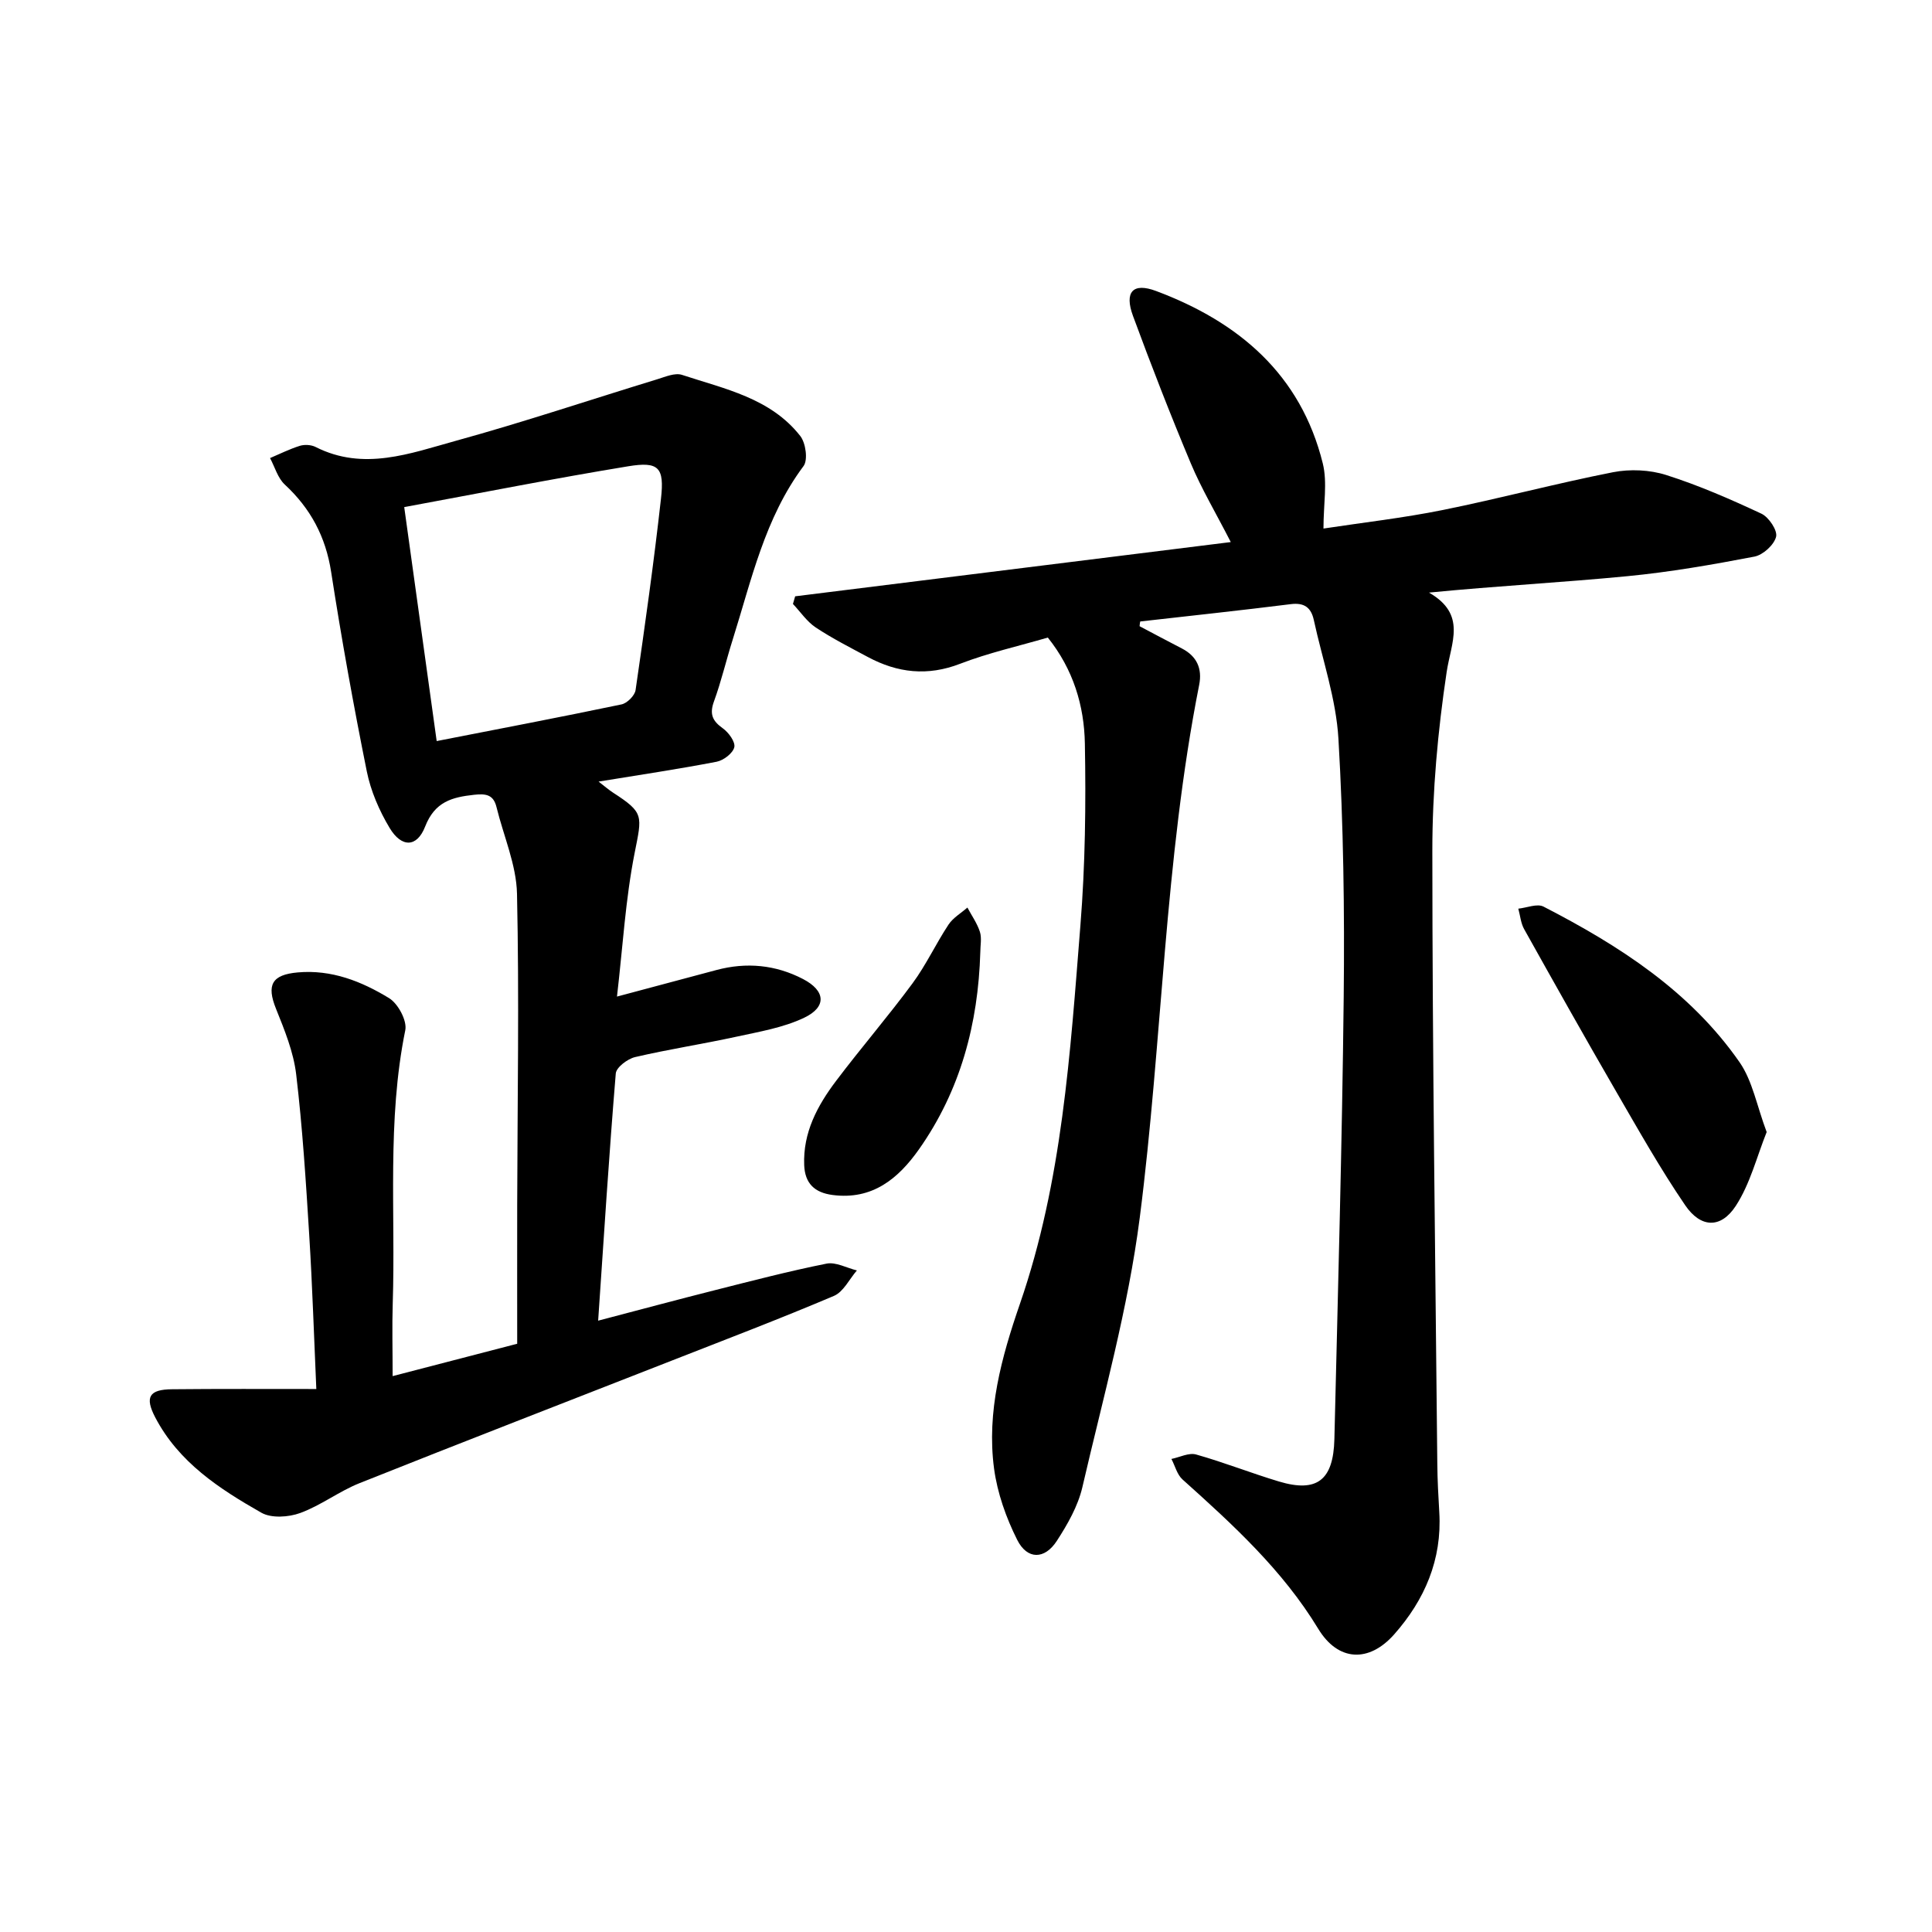
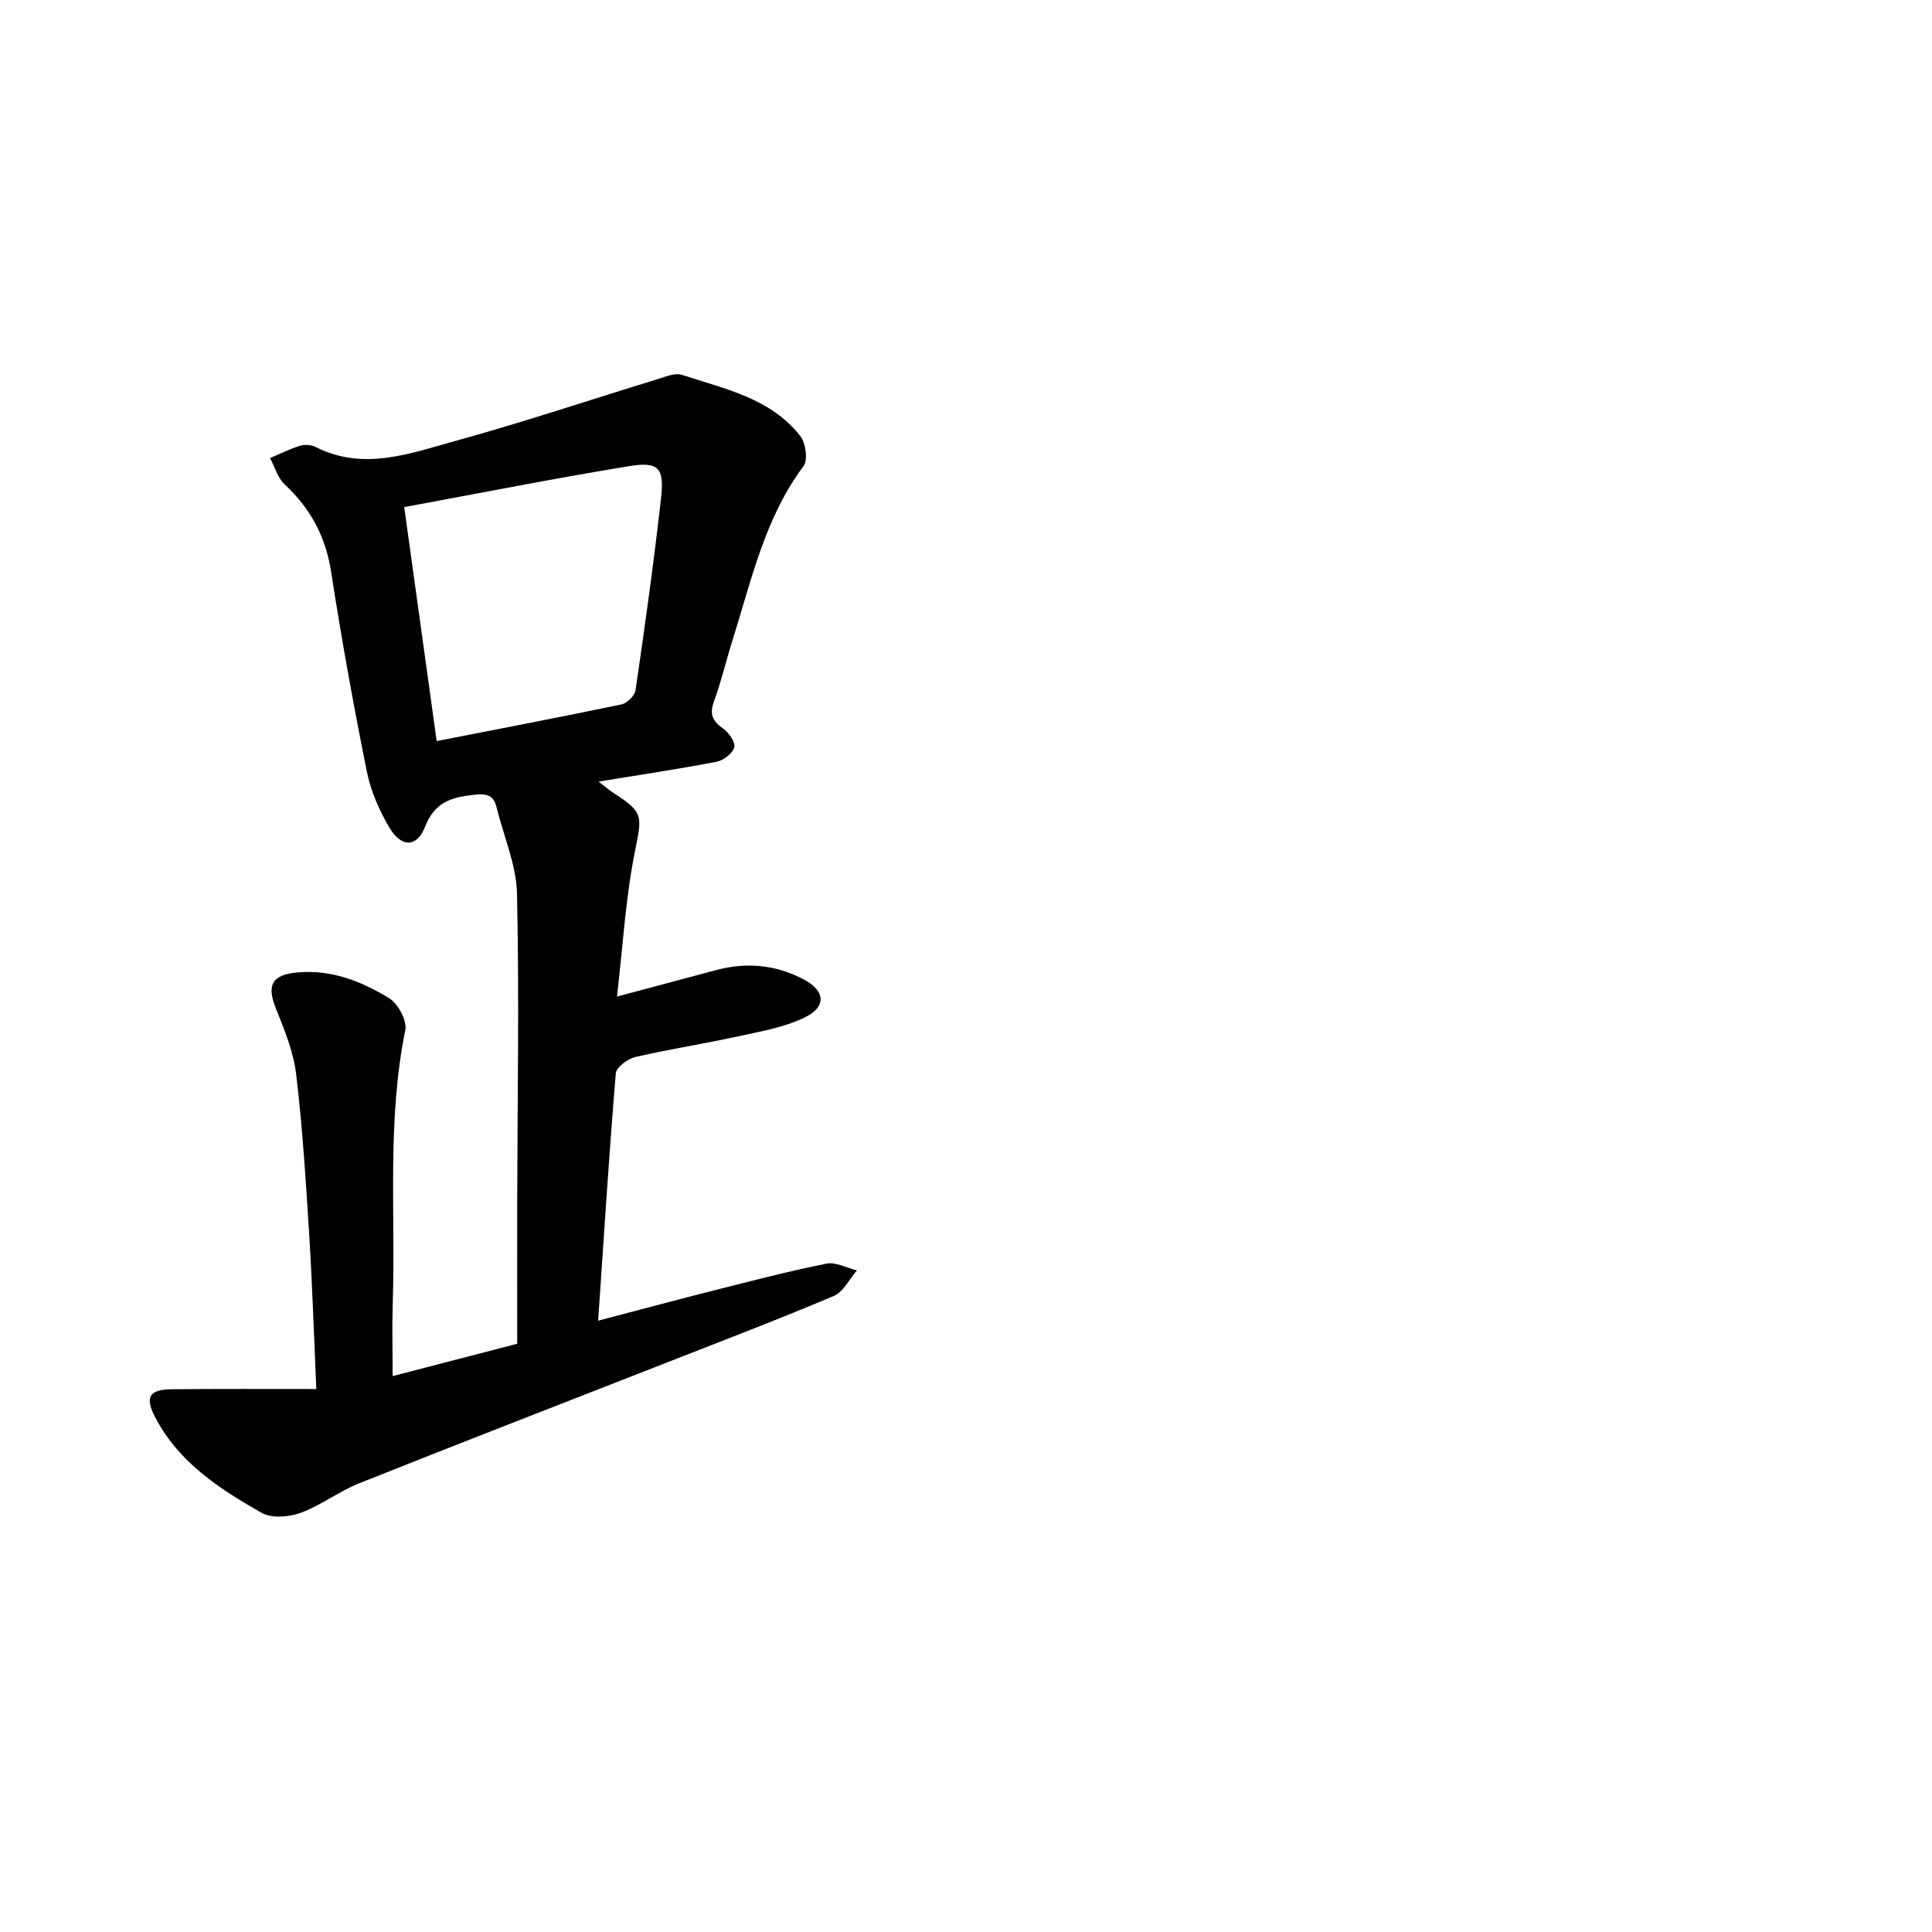
<svg xmlns="http://www.w3.org/2000/svg" enable-background="new 0 0 400 400" viewBox="0 0 400 400">
-   <path d="m235.94 129.65c2.91 1.54 5.81 3.09 8.74 4.6 3.12 1.61 4.26 4.17 3.6 7.53-7.22 36.42-7.6 73.6-12.3 110.28-2.41 18.82-7.6 37.31-11.89 55.86-.91 3.91-3.07 7.69-5.29 11.11-2.52 3.88-6.12 3.92-8.2-.22-2.3-4.58-4.11-9.69-4.79-14.75-1.57-11.78 1.54-23.06 5.35-34.1 8.78-25.4 10.42-51.97 12.53-78.41 1-12.49 1.15-25.08.92-37.61-.14-7.8-2.38-15.34-7.67-21.94-6.08 1.78-12.28 3.16-18.14 5.42-6.77 2.62-12.98 1.9-19.13-1.4-3.64-1.95-7.34-3.83-10.77-6.1-1.84-1.22-3.17-3.23-4.73-4.88.15-.53.3-1.05.46-1.58 29.89-3.72 59.78-7.44 90.19-11.23-3.14-6.12-6.07-11.04-8.27-16.28-4.23-10.08-8.2-20.29-11.98-30.55-1.82-4.95-.03-6.96 4.79-5.15 17.1 6.4 29.95 17.26 34.51 35.7.98 3.98.14 8.41.14 13.48 8.22-1.25 16.53-2.19 24.71-3.84 11.79-2.38 23.43-5.5 35.23-7.82 3.53-.69 7.62-.51 11.03.58 6.74 2.14 13.28 5 19.7 8 1.53.72 3.37 3.47 3.04 4.78-.42 1.69-2.71 3.77-4.49 4.11-8.7 1.67-17.47 3.2-26.28 4.05-13.4 1.3-26.86 2.01-41.09 3.4 7.86 4.53 4.58 10.27 3.65 16.47-1.83 12.22-2.96 24.66-2.96 37.01.01 42.31.62 84.62 1.03 126.94.03 3.34.21 6.67.41 10.01.58 9.79-3.02 18.11-9.34 25.26-5.24 5.92-11.62 5.61-15.72-1.15-7.39-12.18-17.68-21.57-28.1-30.92-1.13-1.01-1.55-2.82-2.3-4.25 1.72-.35 3.62-1.35 5.12-.92 5.78 1.63 11.39 3.86 17.15 5.59 7.85 2.35 11.26-.25 11.47-8.77.73-30.52 1.6-61.05 1.93-91.57.19-17.8-.05-35.64-1.09-53.4-.48-8.28-3.32-16.42-5.1-24.63-.56-2.55-1.95-3.63-4.75-3.28-10.38 1.3-20.79 2.41-31.19 3.59-.07.3-.1.64-.13.98z" />
  <path d="m65.49 287.58c-.49-11-.82-21.46-1.47-31.9-.69-11.1-1.39-22.22-2.7-33.25-.55-4.63-2.41-9.18-4.17-13.56-2-4.96-.87-7.06 4.48-7.54 7.01-.63 13.23 1.85 18.92 5.32 1.86 1.13 3.76 4.67 3.36 6.64-3.82 18.77-1.99 37.76-2.6 56.64-.15 4.74-.02 9.48-.02 14.98 8.49-2.21 16.52-4.29 25.79-6.7 0-9.45-.02-19.11 0-28.77.05-21.46.43-42.94-.04-64.39-.13-6-2.78-11.95-4.24-17.93-.63-2.59-2.16-2.84-4.63-2.57-4.61.5-8.15 1.45-10.15 6.58-1.7 4.37-4.89 4.39-7.35.29-2.15-3.58-3.91-7.65-4.73-11.72-2.76-13.7-5.24-27.47-7.38-41.28-1.13-7.3-4.25-13.14-9.61-18.11-1.45-1.35-2.05-3.62-3.04-5.47 2.05-.87 4.06-1.88 6.18-2.54.98-.3 2.34-.22 3.25.24 9.94 5.04 19.59 1.33 29.05-1.28 14.02-3.86 27.82-8.5 41.73-12.75 1.65-.51 3.63-1.37 5.07-.9 8.83 2.91 18.34 4.8 24.5 12.66 1.13 1.44 1.62 4.96.67 6.23-8.03 10.76-10.77 23.58-14.67 35.95-1.34 4.24-2.35 8.6-3.87 12.77-.95 2.6-.34 4.03 1.83 5.57 1.2.85 2.63 2.82 2.38 3.91-.3 1.26-2.23 2.73-3.66 3.01-7.94 1.53-15.94 2.72-24.44 4.11 1.15.88 2.03 1.66 3 2.29 6.46 4.18 6 4.72 4.46 12.51-1.89 9.56-2.45 19.39-3.65 29.71 7.48-2 14.04-3.75 20.6-5.5 6.21-1.66 12.26-1.08 17.92 1.87 4.66 2.42 4.94 5.76.26 8-4.33 2.07-9.3 2.9-14.06 3.94-6.97 1.52-14.04 2.6-20.98 4.22-1.56.37-3.88 2.12-3.99 3.39-1.39 16.76-2.45 33.56-3.65 51.18 8.44-2.21 16.31-4.33 24.2-6.32 7.67-1.94 15.33-3.94 23.09-5.49 1.92-.38 4.18.9 6.28 1.41-1.56 1.8-2.78 4.43-4.75 5.27-11.09 4.71-22.36 9-33.58 13.4-21.55 8.45-43.14 16.79-64.64 25.37-4.24 1.69-8.01 4.62-12.28 6.18-2.41.88-5.98 1.12-8.05-.06-8.7-4.95-17.13-10.44-21.99-19.77-2.16-4.16-1.27-5.76 3.54-5.79 9.71-.1 19.38-.05 29.83-.05zm18.2-182.59c2.3 16.58 4.49 32.38 6.72 48.44 13.15-2.57 25.73-4.97 38.26-7.59 1.17-.24 2.76-1.83 2.92-2.97 1.92-13.19 3.78-26.4 5.26-39.64.73-6.47-.47-7.73-6.79-6.69-15.29 2.51-30.51 5.52-46.37 8.45z" />
-   <path d="m365.77 234.38c-2.05 5.1-3.42 10.74-6.41 15.31-3.09 4.72-7.25 4.56-10.47-.17-5.17-7.58-9.69-15.61-14.3-23.56-6.45-11.13-12.75-22.35-19.03-33.59-.7-1.25-.82-2.82-1.21-4.24 1.76-.18 3.89-1.1 5.21-.43 15.65 8.06 30.37 17.5 40.61 32.24 2.68 3.87 3.55 8.99 5.6 14.44z" />
-   <path d="m202.96 197.19c-.44 14.76-4.11 28.57-12.68 40.74-4.27 6.06-9.64 10.56-17.9 9.48-3.76-.49-5.73-2.42-5.88-6.18-.27-6.74 2.73-12.32 6.6-17.44 5.16-6.84 10.77-13.34 15.85-20.23 2.8-3.8 4.82-8.18 7.43-12.13.94-1.42 2.59-2.37 3.91-3.53.89 1.67 2.02 3.26 2.59 5.03.41 1.29.08 2.83.08 4.26z" />
</svg>